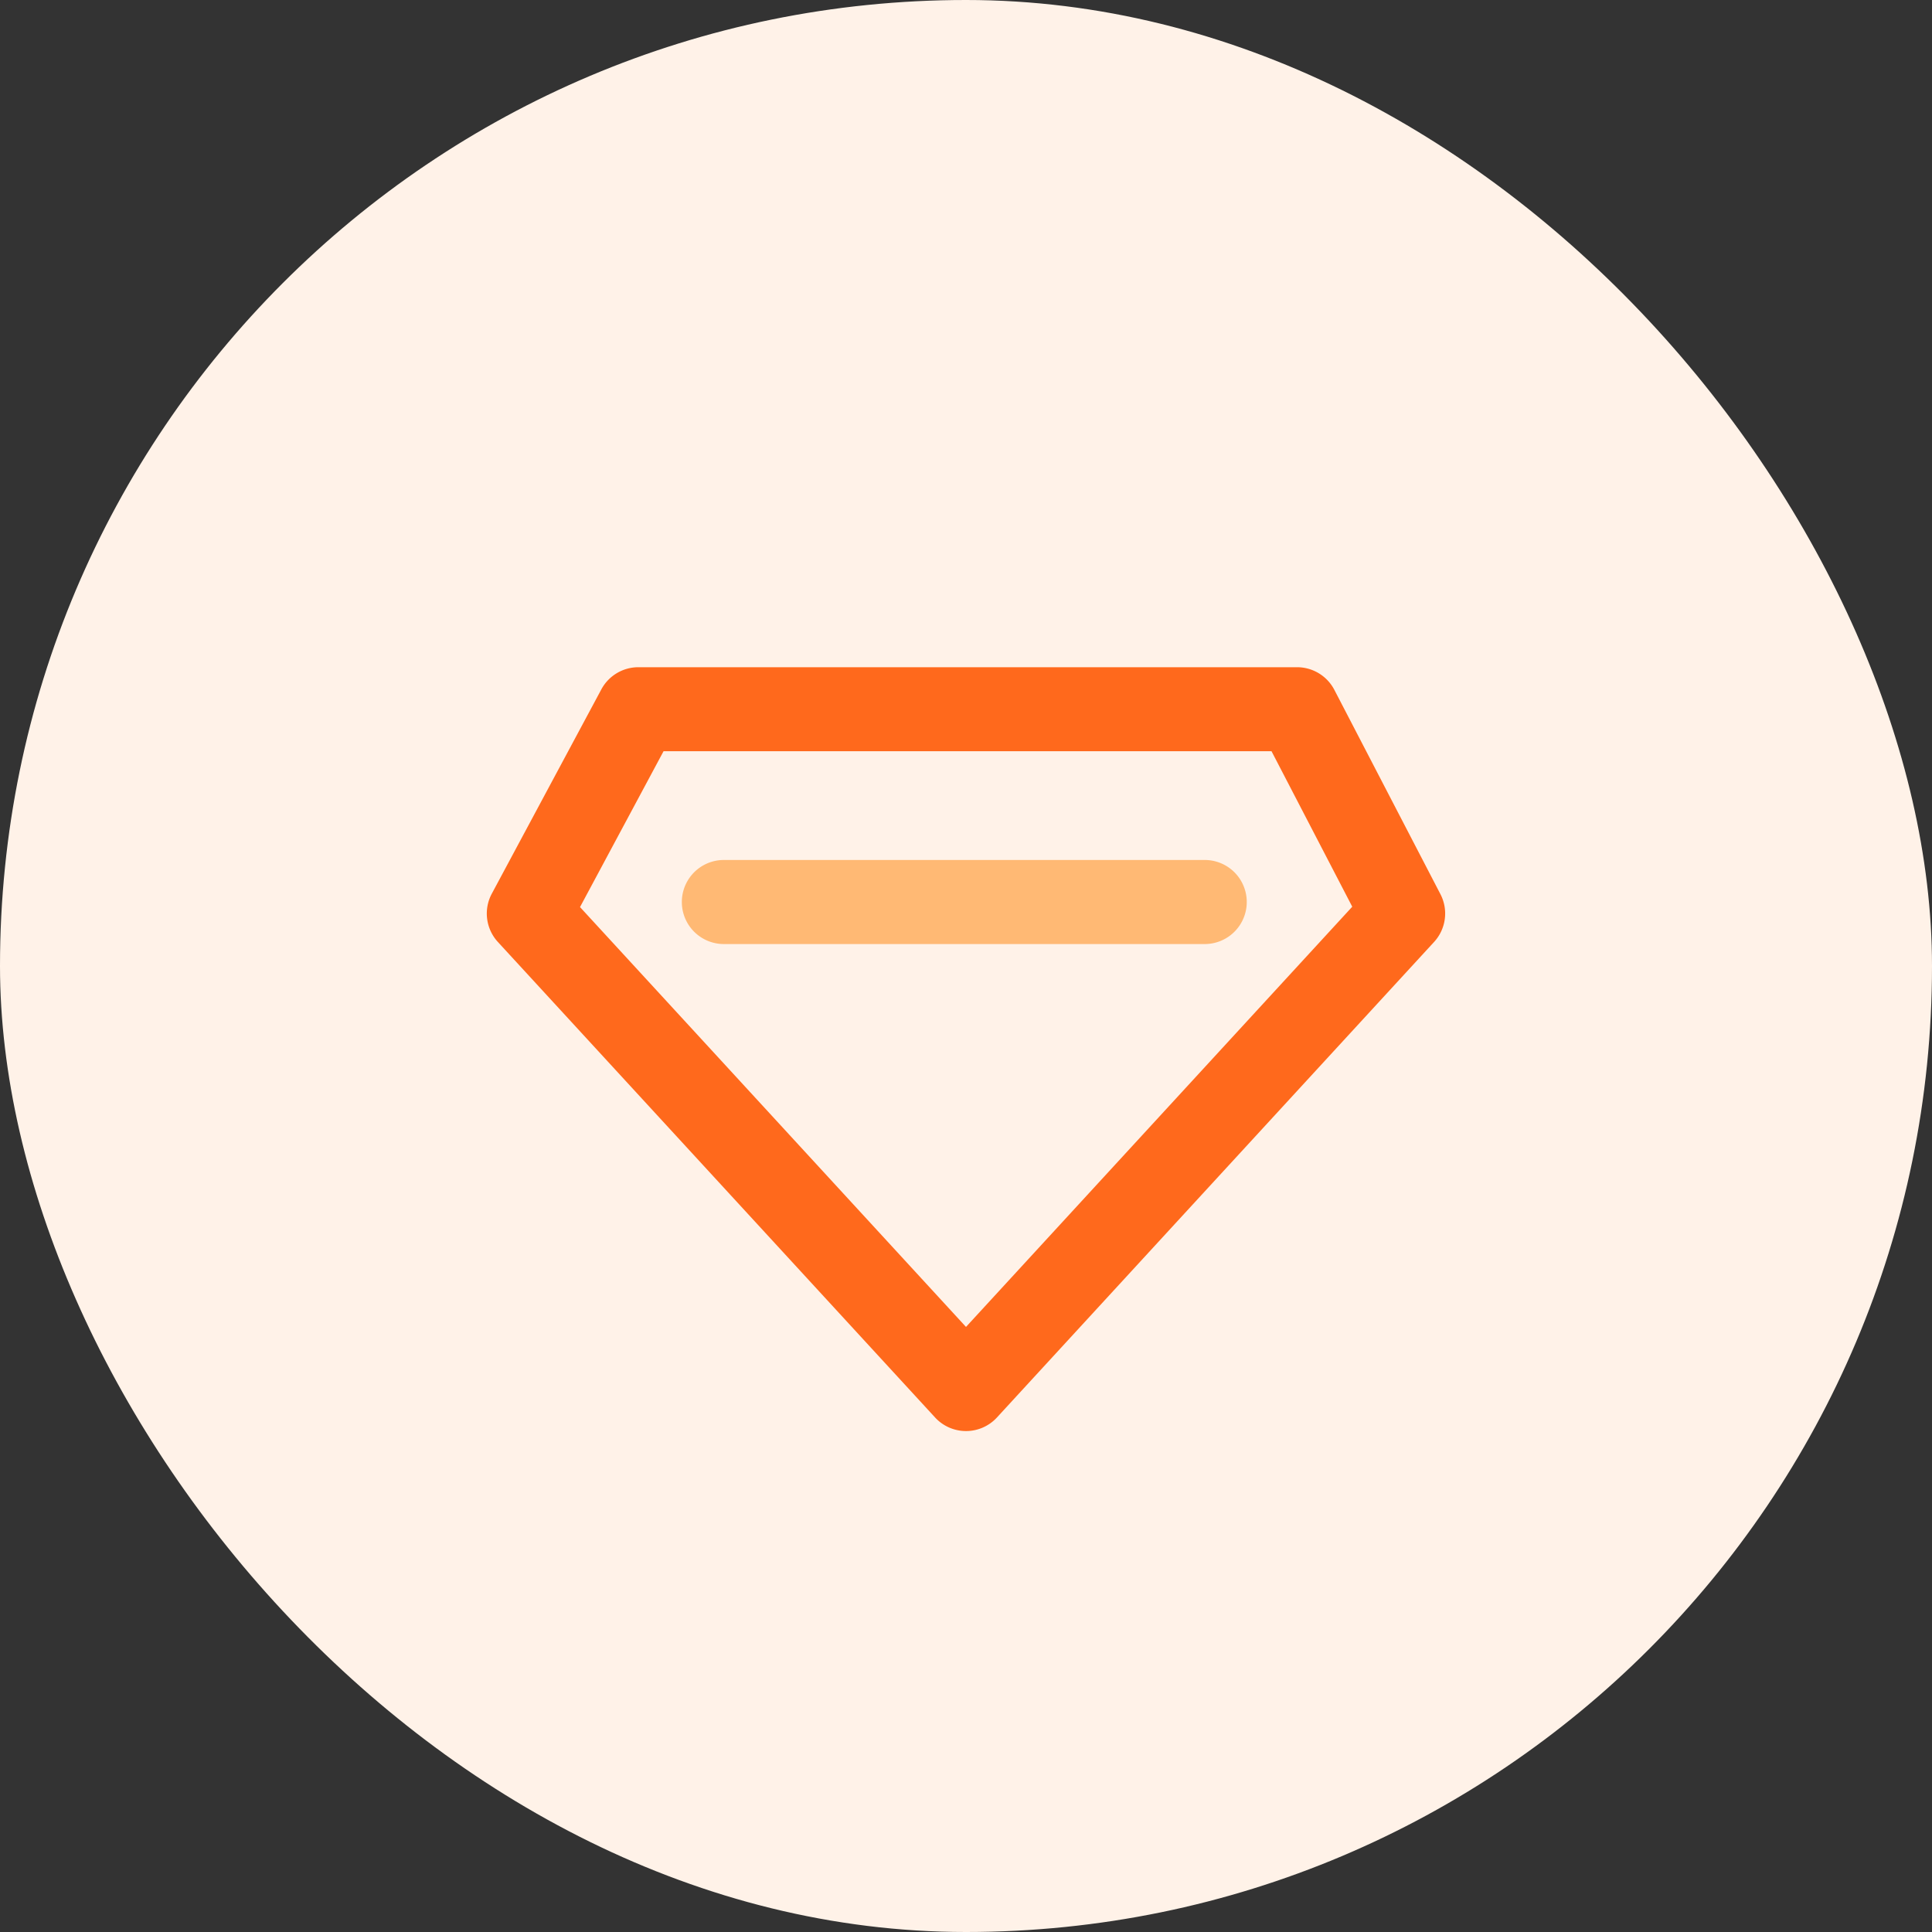
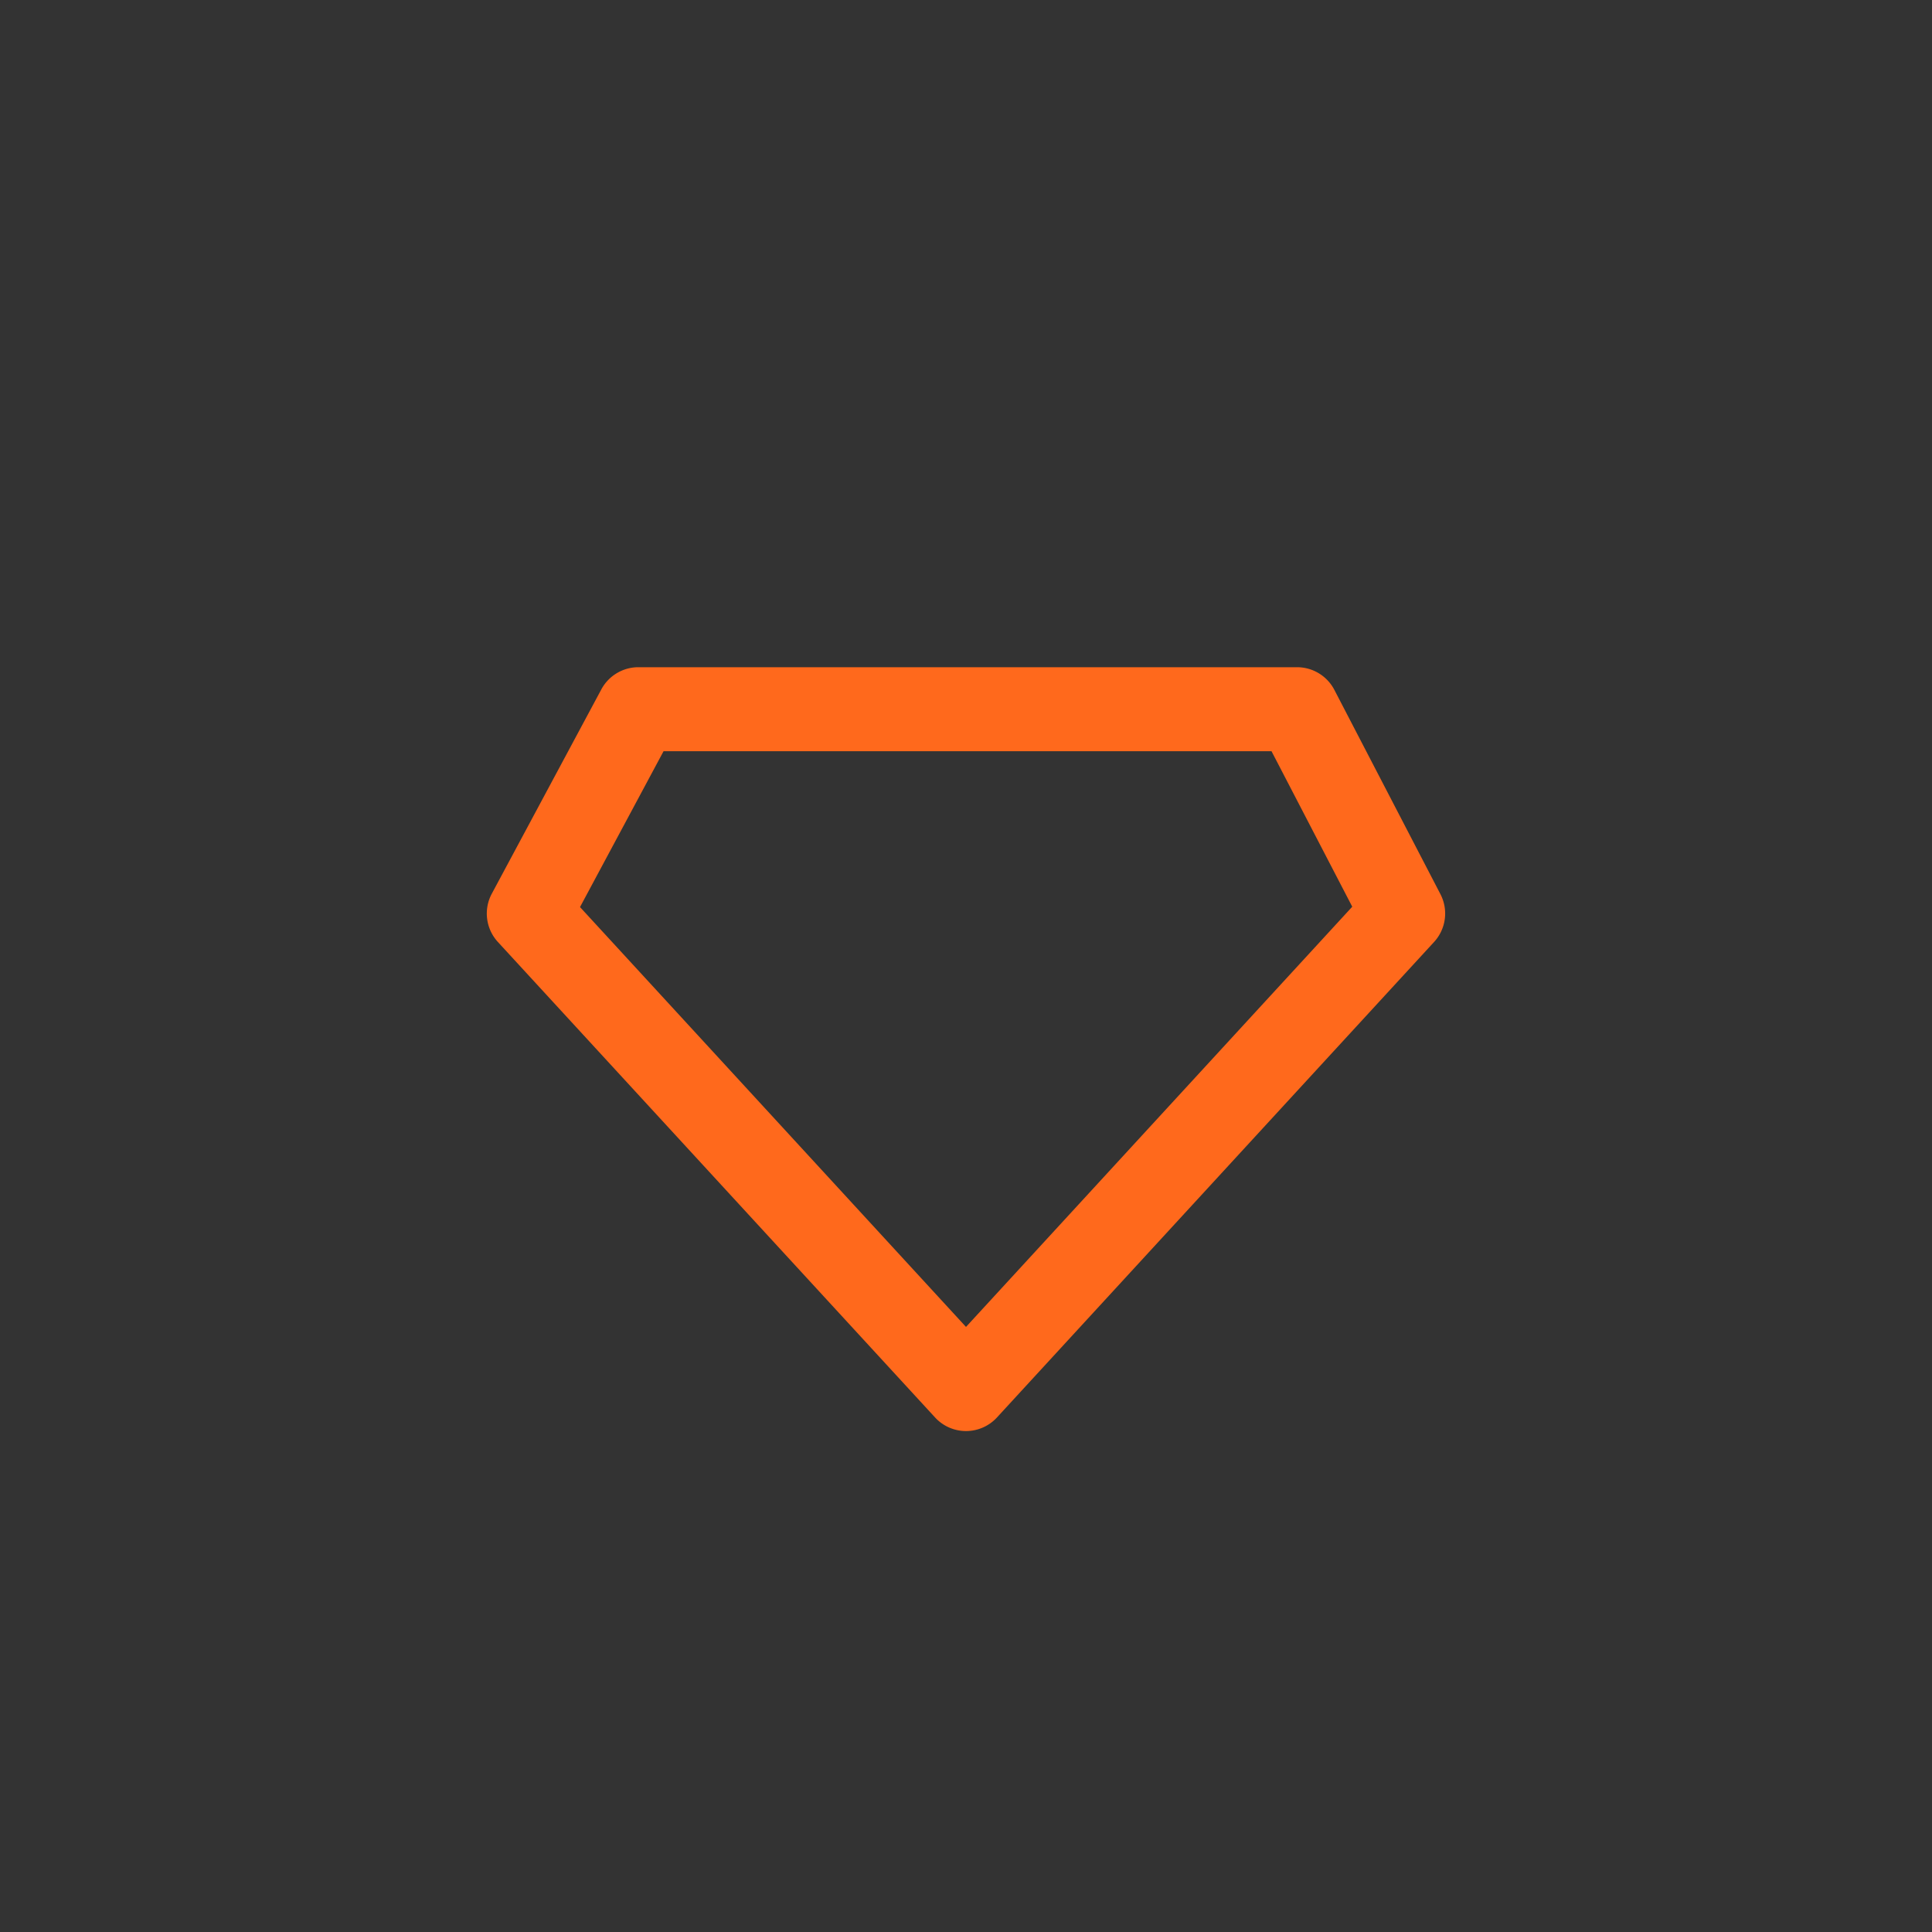
<svg xmlns="http://www.w3.org/2000/svg" width="80" height="80" viewBox="0 0 80 80">
  <rect x="0" y="0" width="80" height="80" fill="#333333" stroke="none" />
  <defs>
    <style>.a{fill:#fff2e8;}.b{fill:#ff691c;}.c{fill:#ffb974;}</style>
  </defs>
  <g transform="translate(-72)">
-     <rect class="a" width="80" height="80" rx="40" transform="translate(72)" />
    <g transform="translate(90.159 -45.714)">
      <g transform="translate(1.999 73.342)">
        <path class="b" d="M21.841,104.971a1.74,1.74,0,0,1-1.281-.563L2.458,84.72a1.74,1.74,0,0,1-.253-2L6.741,74.26a1.741,1.741,0,0,1,1.534-.918H35.549a1.741,1.741,0,0,1,1.545.938l4.392,8.459a1.741,1.741,0,0,1-.263,1.98l-18.1,19.689A1.74,1.74,0,0,1,21.841,104.971ZM5.858,83.274l15.983,17.385,15.994-17.4-3.343-6.438H9.317Z" transform="translate(-1.999 -73.342)" />
      </g>
      <g transform="translate(10.075 81.324)">
-         <path class="c" d="M139.652,191.481H119.74a1.74,1.74,0,1,1,0-3.481h19.911a1.74,1.74,0,0,1,0,3.481Z" transform="translate(-118 -188)" />
-       </g>
+         </g>
    </g>
  </g>
</svg>